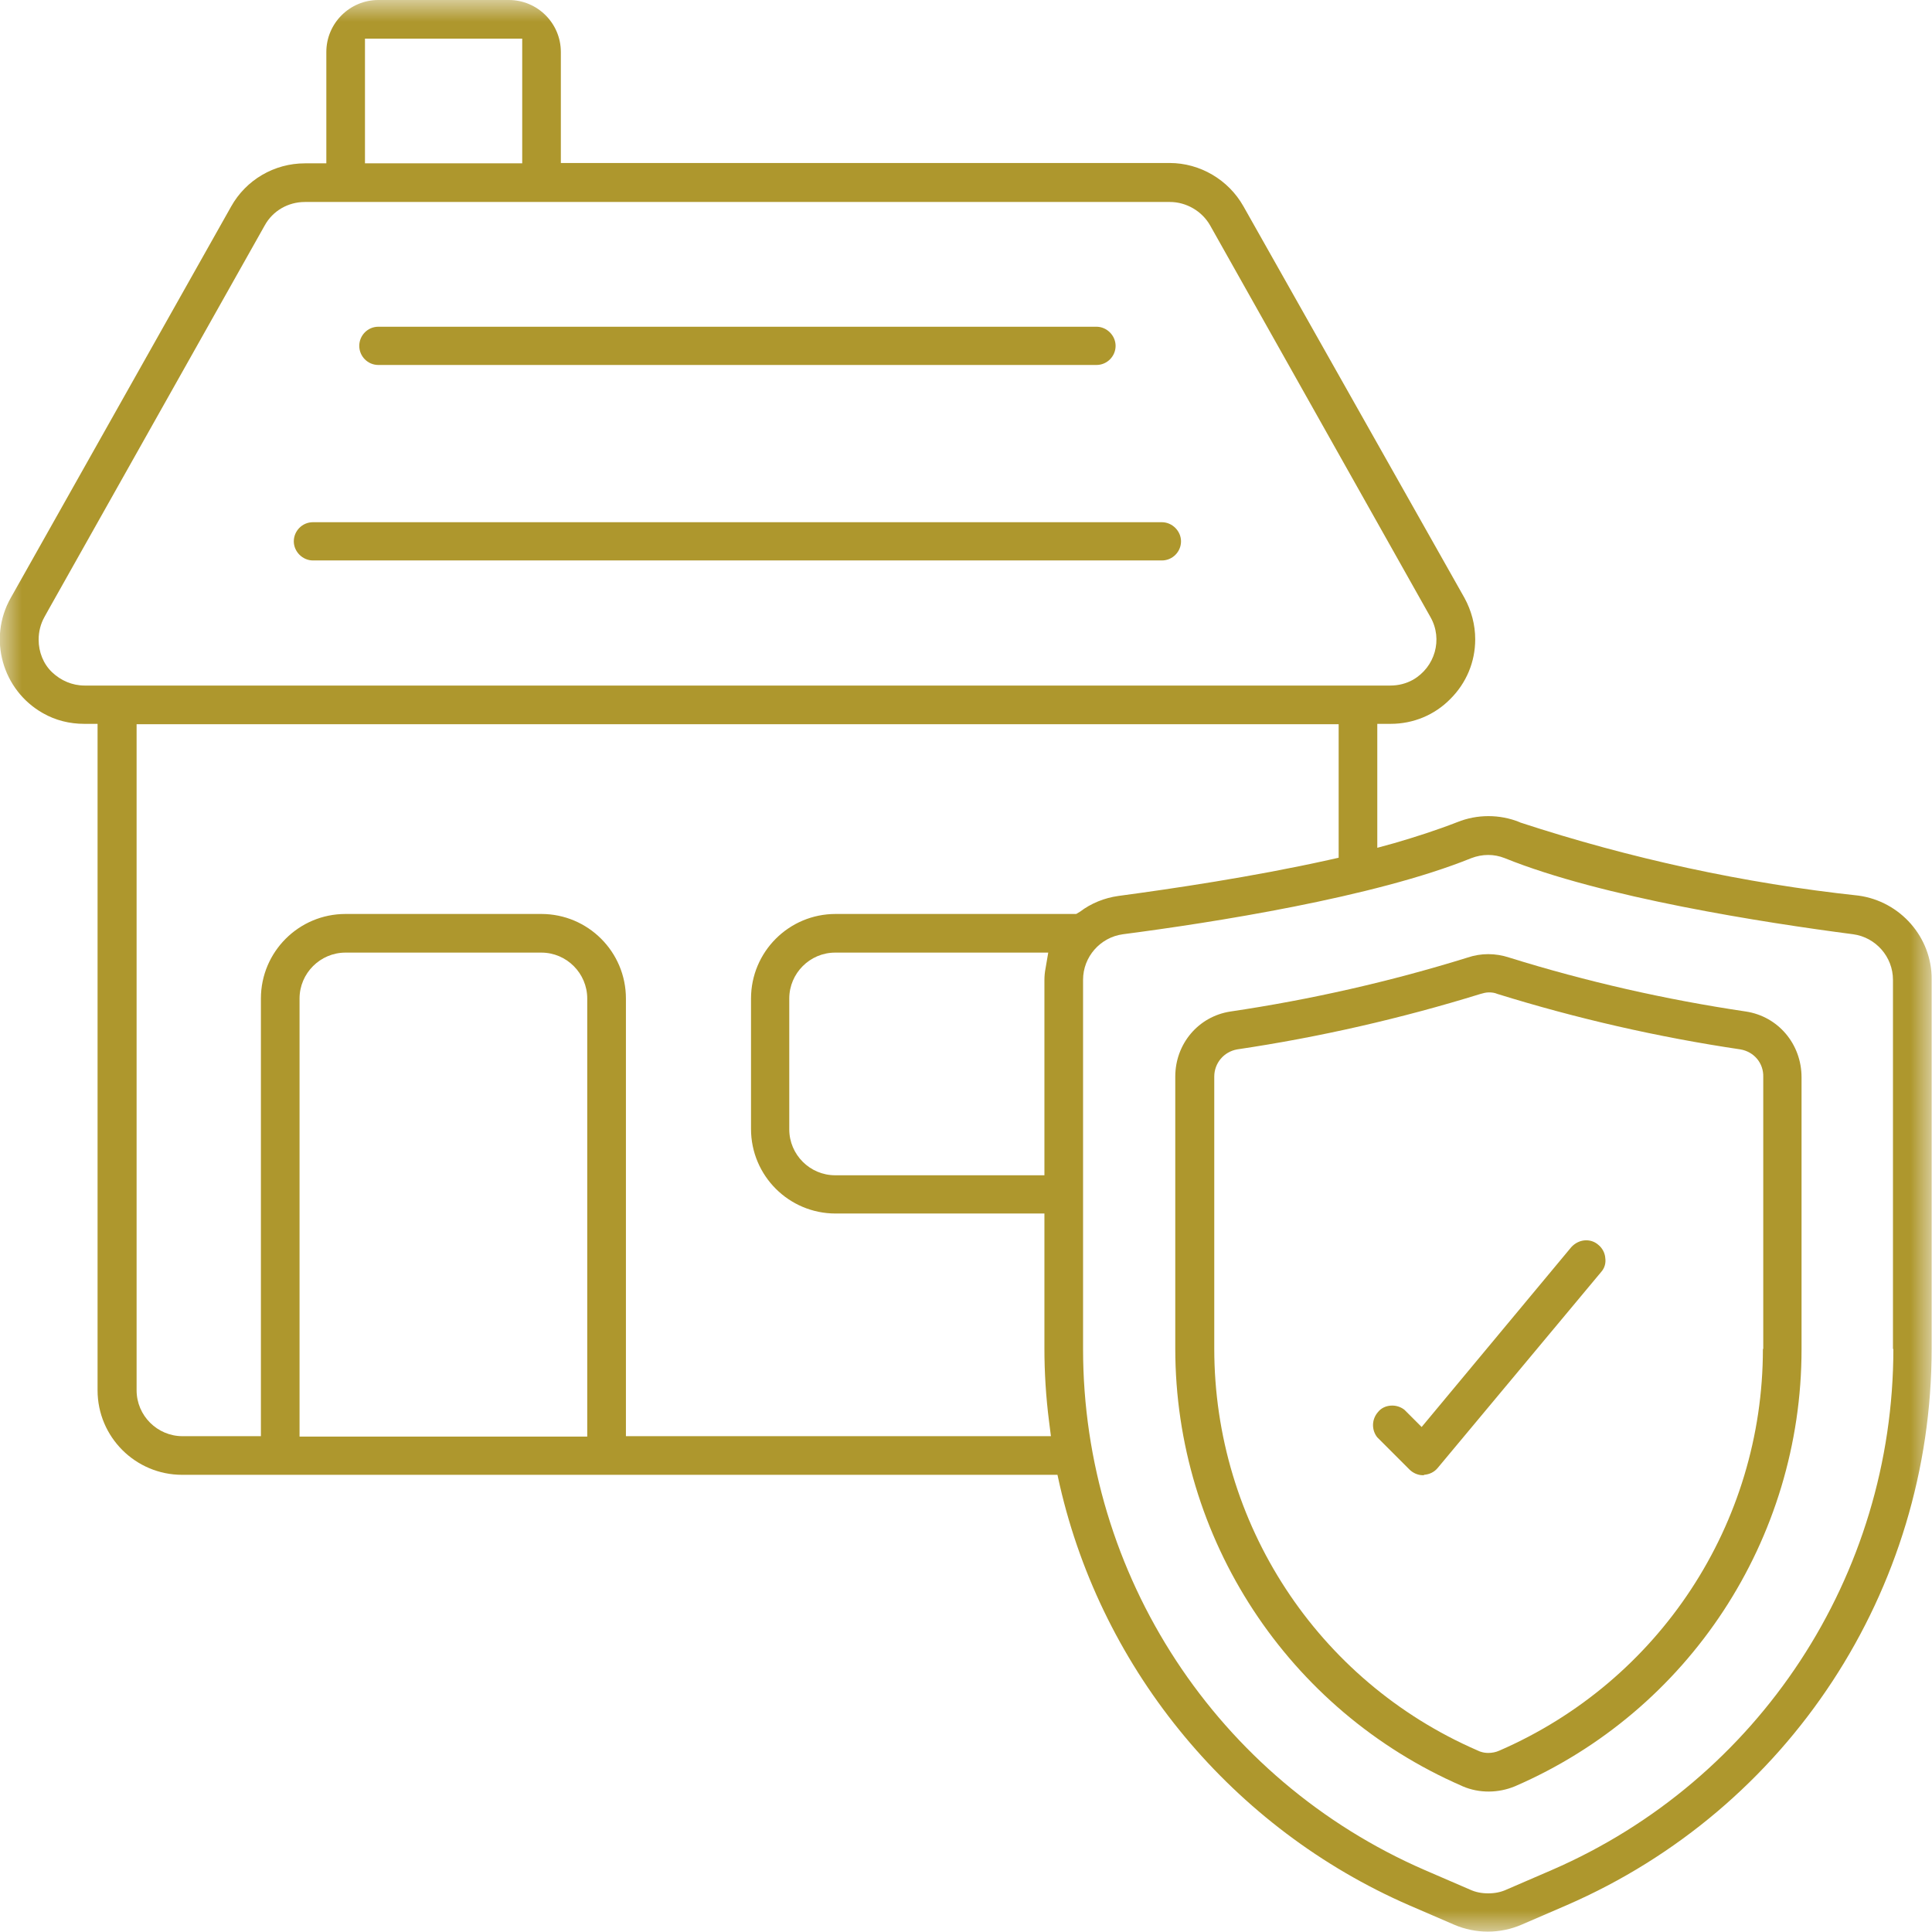
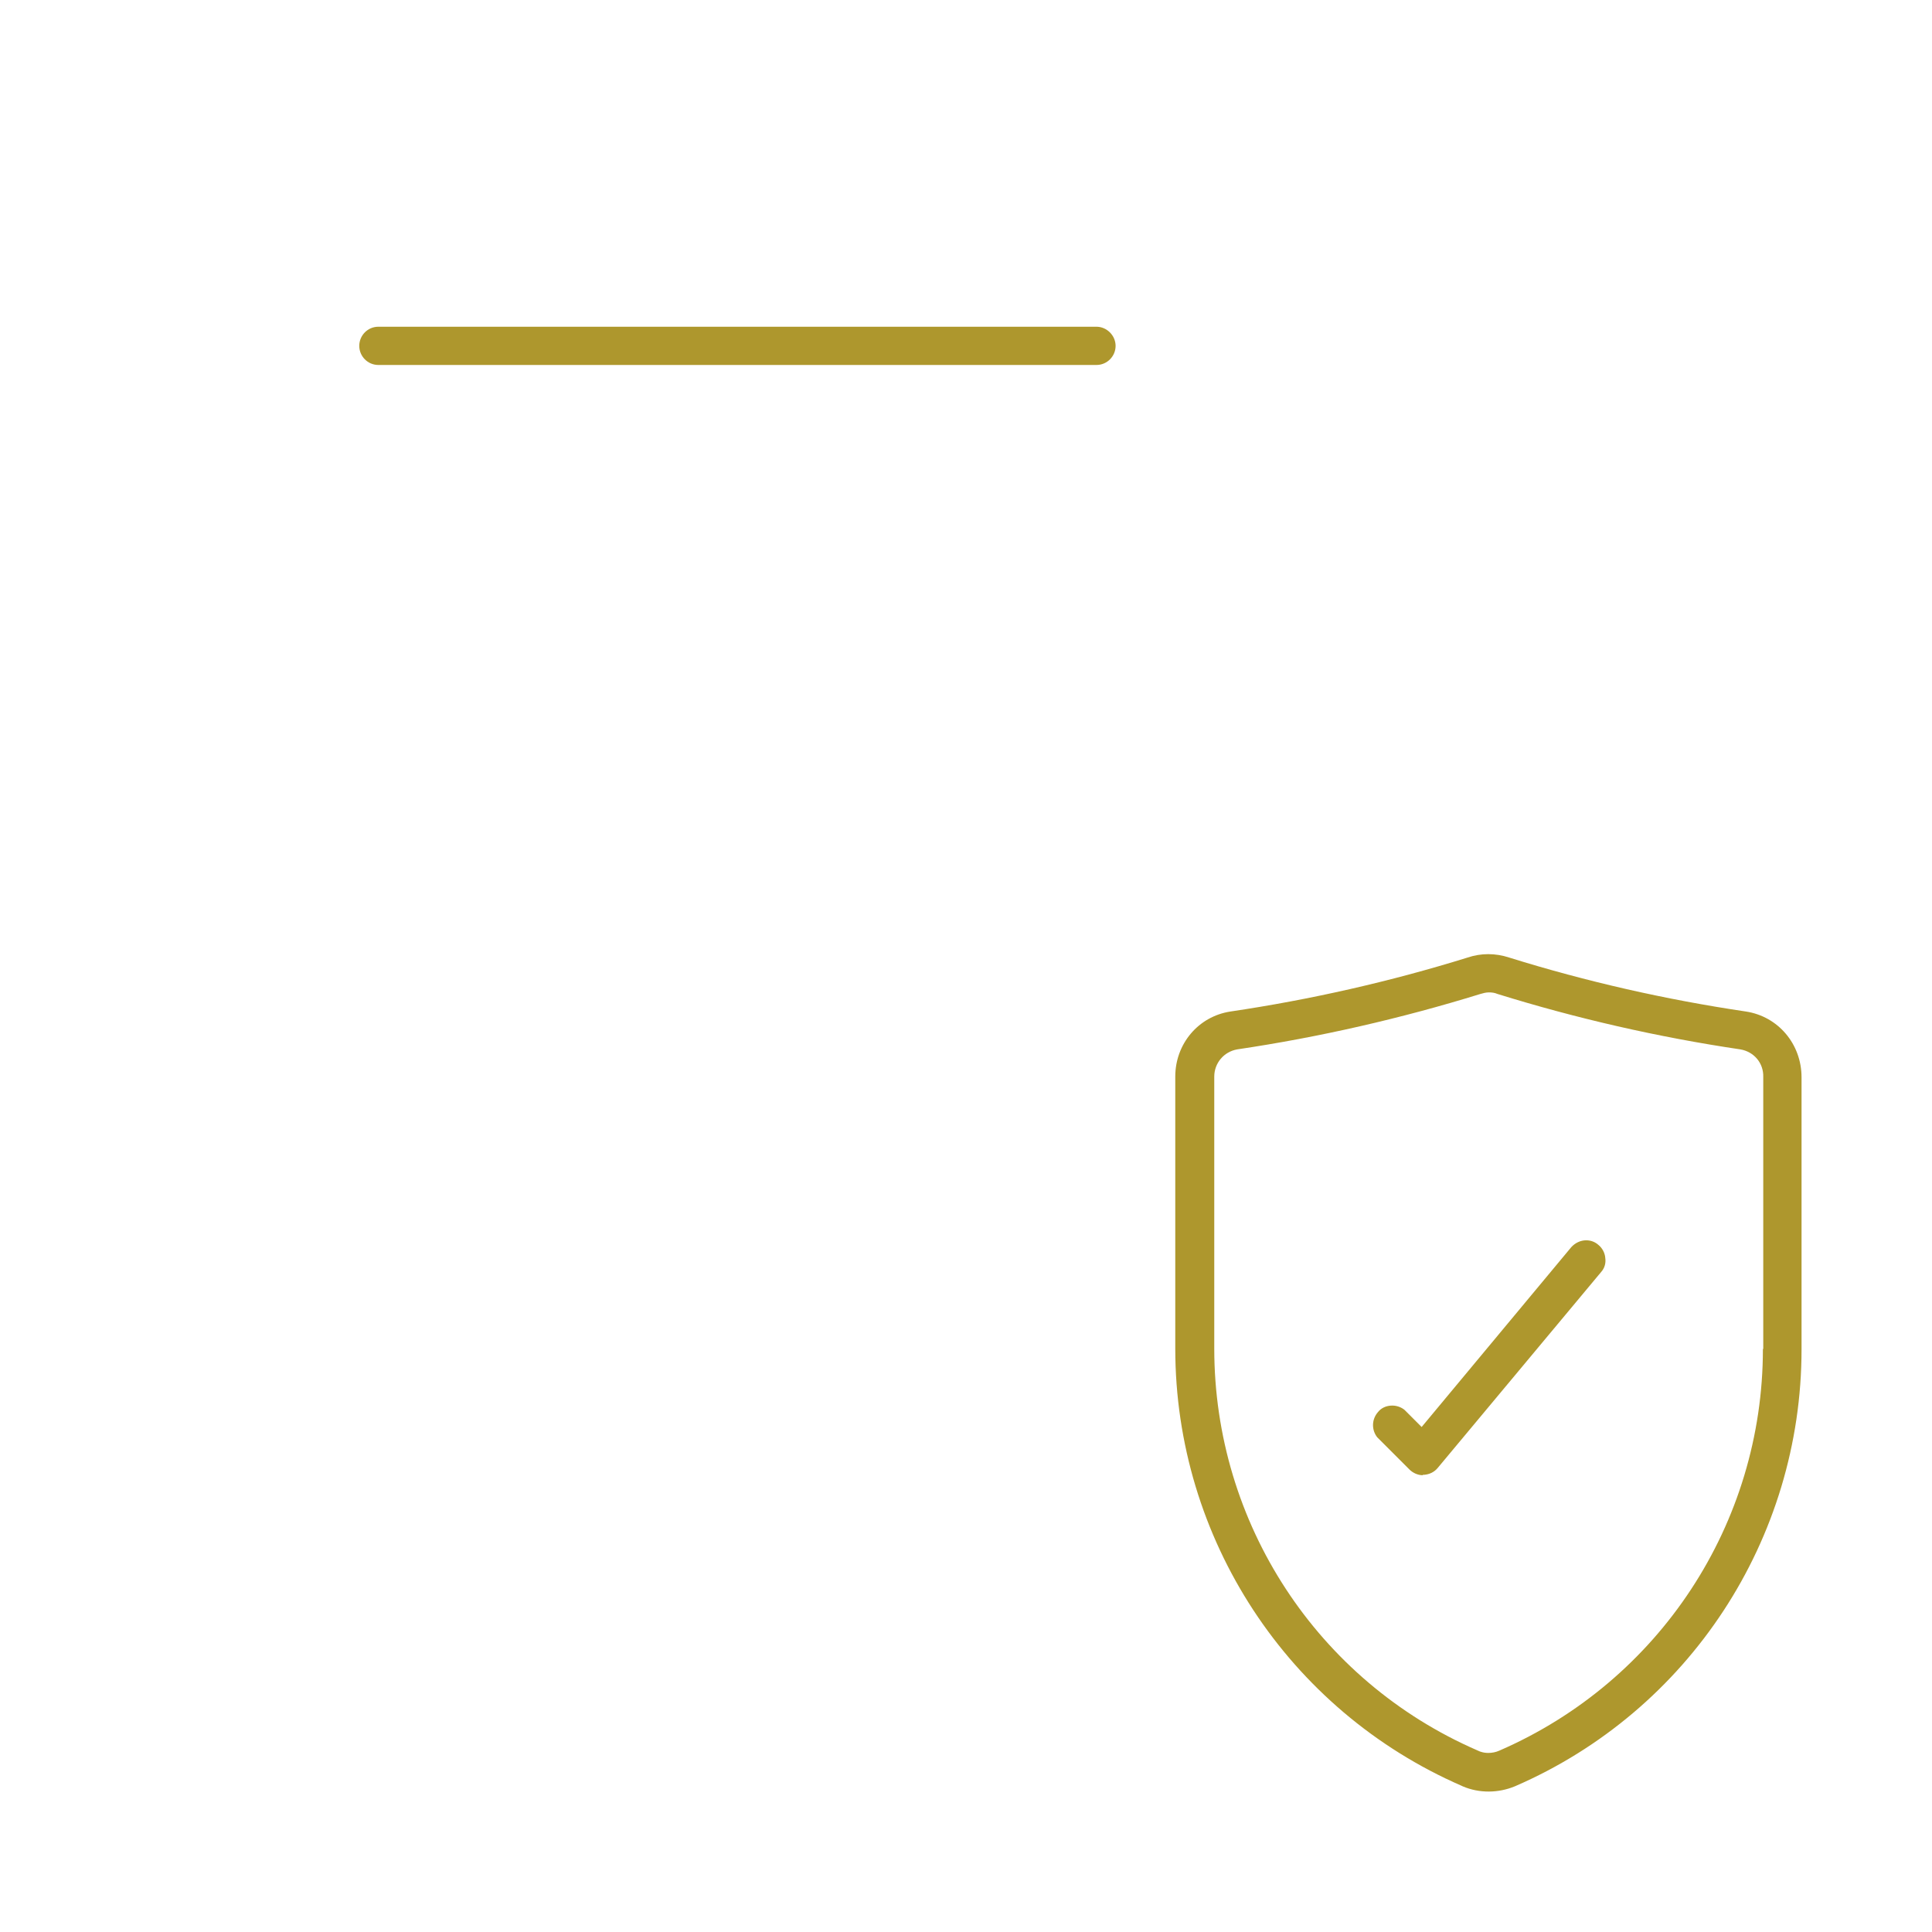
<svg xmlns="http://www.w3.org/2000/svg" width="44" height="44" viewBox="0 0 44 44" fill="none">
  <g clip-path="url(#clip0_816_165)">
    <mask id="mask0_816_165" style="mask-type:luminance" maskUnits="userSpaceOnUse" x="0" y="0" width="44" height="44">
      <path d="M44 0H0V44H44V0Z" fill="white" />
    </mask>
    <g mask="url(#mask0_816_165)">
-       <path d="M42.327 20.397C39.722 20.118 37.126 19.552 34.625 18.733L34.608 18.724C34.155 18.541 33.641 18.541 33.188 18.724C32.717 18.907 32.229 19.064 31.75 19.203L31.367 19.308V16.485H31.672C32.186 16.485 32.673 16.284 33.031 15.918C33.397 15.553 33.597 15.073 33.597 14.559C33.597 14.228 33.51 13.906 33.353 13.618L28.317 4.696C27.977 4.095 27.332 3.712 26.636 3.712H12.773V1.185C12.773 0.531 12.242 0 11.588 0H8.617C7.964 0 7.432 0.531 7.432 1.185V3.72H6.944C6.247 3.72 5.603 4.095 5.263 4.705L0.244 13.618C-0.279 14.542 0.053 15.718 0.976 16.241C1.264 16.406 1.586 16.485 1.917 16.485H2.222V31.663C2.222 32.725 3.085 33.588 4.148 33.588H24.083L24.135 33.823C25.111 38.075 28.091 41.648 32.09 43.39L33.118 43.834C33.606 44.044 34.163 44.044 34.651 43.834L35.679 43.39C40.733 41.194 43.992 36.219 43.992 30.713V22.305C44 21.347 43.277 20.527 42.327 20.397ZM8.312 0.88H11.893V3.72H8.312V0.88ZM1.926 15.613C1.647 15.613 1.386 15.5 1.185 15.309C0.985 15.117 0.88 14.847 0.88 14.568C0.88 14.385 0.924 14.211 1.011 14.054L1.098 13.897L6.03 5.132C6.213 4.801 6.561 4.6 6.944 4.6H26.644C27.019 4.6 27.376 4.81 27.559 5.132L32.578 14.054C32.865 14.559 32.682 15.195 32.177 15.483C32.02 15.57 31.846 15.613 31.663 15.613H1.926ZM13.383 32.717H6.822V22.741C6.822 22.166 7.293 21.695 7.868 21.695H12.329C12.904 21.695 13.374 22.166 13.374 22.741V32.717H13.383ZM24.51 20.815H19.029C17.966 20.815 17.104 21.678 17.104 22.741V25.712C17.104 26.775 17.966 27.637 19.029 27.637H23.786V30.713C23.786 31.262 23.821 31.819 23.891 32.368L23.934 32.708H14.255V22.741C14.255 21.678 13.392 20.815 12.329 20.815H7.868C6.805 20.815 5.942 21.678 5.942 22.741V32.708H4.156C3.581 32.708 3.111 32.238 3.111 31.663V16.493H30.487V19.534L30.251 19.587C28.526 19.97 26.697 20.24 25.468 20.405C25.154 20.449 24.849 20.571 24.597 20.763L24.51 20.815ZM23.786 26.766H19.02C18.445 26.766 17.975 26.296 17.975 25.72V22.741C17.975 22.166 18.445 21.695 19.02 21.695H23.873L23.812 22.052C23.795 22.139 23.786 22.227 23.786 22.322V26.766ZM43.12 30.722C43.12 35.88 40.062 40.541 35.34 42.589L34.312 43.033C34.181 43.094 34.041 43.12 33.893 43.12C33.745 43.12 33.606 43.094 33.475 43.033L32.447 42.589C27.716 40.532 24.666 35.871 24.666 30.722V22.314C24.666 21.791 25.058 21.347 25.573 21.277C27.585 21.015 31.297 20.44 33.51 19.543C33.763 19.447 34.024 19.447 34.268 19.543C36.481 20.44 40.193 21.015 42.205 21.277C42.719 21.347 43.111 21.791 43.111 22.314V30.722H43.12Z" fill="#AE972D" />
      <path d="M39.765 23.037C37.944 22.767 36.132 22.357 34.372 21.808C34.058 21.704 33.727 21.704 33.422 21.808C31.654 22.357 29.841 22.767 28.02 23.037C27.288 23.15 26.766 23.777 26.766 24.518V30.713C26.766 35.035 29.327 38.947 33.291 40.672L33.309 40.681C33.692 40.846 34.128 40.837 34.503 40.681C38.467 38.964 41.029 35.052 41.029 30.73V24.536C41.029 23.777 40.497 23.15 39.765 23.037ZM40.149 30.722C40.149 34.695 37.796 38.285 34.145 39.87C34.067 39.905 33.98 39.922 33.893 39.922C33.84 39.922 33.779 39.914 33.727 39.896L33.701 39.888L33.64 39.861C29.998 38.276 27.654 34.686 27.654 30.713V24.518C27.654 24.213 27.872 23.952 28.177 23.899C30.05 23.621 31.915 23.194 33.718 22.636C33.779 22.619 33.84 22.601 33.91 22.601C33.98 22.601 34.041 22.61 34.102 22.636C35.897 23.194 37.761 23.621 39.635 23.899C39.948 23.952 40.166 24.213 40.157 24.527V30.722H40.149Z" fill="#AE972D" />
      <path d="M8.617 8.312H24.971C25.215 8.312 25.407 8.112 25.407 7.877C25.407 7.641 25.207 7.441 24.971 7.441H8.617C8.373 7.441 8.182 7.641 8.182 7.877C8.182 8.112 8.373 8.312 8.617 8.312Z" fill="#AE972D" />
-       <path d="M26.461 11.893H7.127C6.883 11.893 6.691 12.093 6.691 12.329C6.691 12.564 6.892 12.764 7.127 12.764H26.461C26.705 12.764 26.897 12.564 26.897 12.329C26.897 12.093 26.696 11.893 26.461 11.893Z" fill="#AE972D" />
-       <path d="M32.429 33.588C32.551 33.58 32.665 33.527 32.743 33.431L36.464 28.97C36.542 28.883 36.577 28.77 36.559 28.648C36.551 28.535 36.49 28.422 36.403 28.352C36.324 28.282 36.228 28.247 36.124 28.247C35.993 28.247 35.871 28.308 35.784 28.404L32.377 32.499L31.985 32.107C31.907 32.046 31.811 32.011 31.706 32.011C31.576 32.011 31.454 32.063 31.375 32.168C31.236 32.334 31.236 32.569 31.366 32.734L32.098 33.466C32.177 33.545 32.29 33.597 32.403 33.597H32.429V33.588Z" fill="#AE972D" />
+       <path d="M32.429 33.588C32.551 33.58 32.665 33.527 32.743 33.431L36.464 28.97C36.542 28.883 36.577 28.77 36.559 28.648C36.551 28.535 36.49 28.422 36.403 28.352C36.324 28.282 36.228 28.247 36.124 28.247C35.993 28.247 35.871 28.308 35.784 28.404L32.377 32.499L31.985 32.107C31.907 32.046 31.811 32.011 31.706 32.011C31.576 32.011 31.454 32.063 31.375 32.168C31.236 32.334 31.236 32.569 31.366 32.734L32.098 33.466C32.177 33.545 32.29 33.597 32.403 33.597V33.588Z" fill="#AE972D" />
    </g>
  </g>
  <defs>
    <clipPath id="clip0_816_165">
      <rect width="44" height="44" fill="white" />
    </clipPath>
  </defs>
</svg>